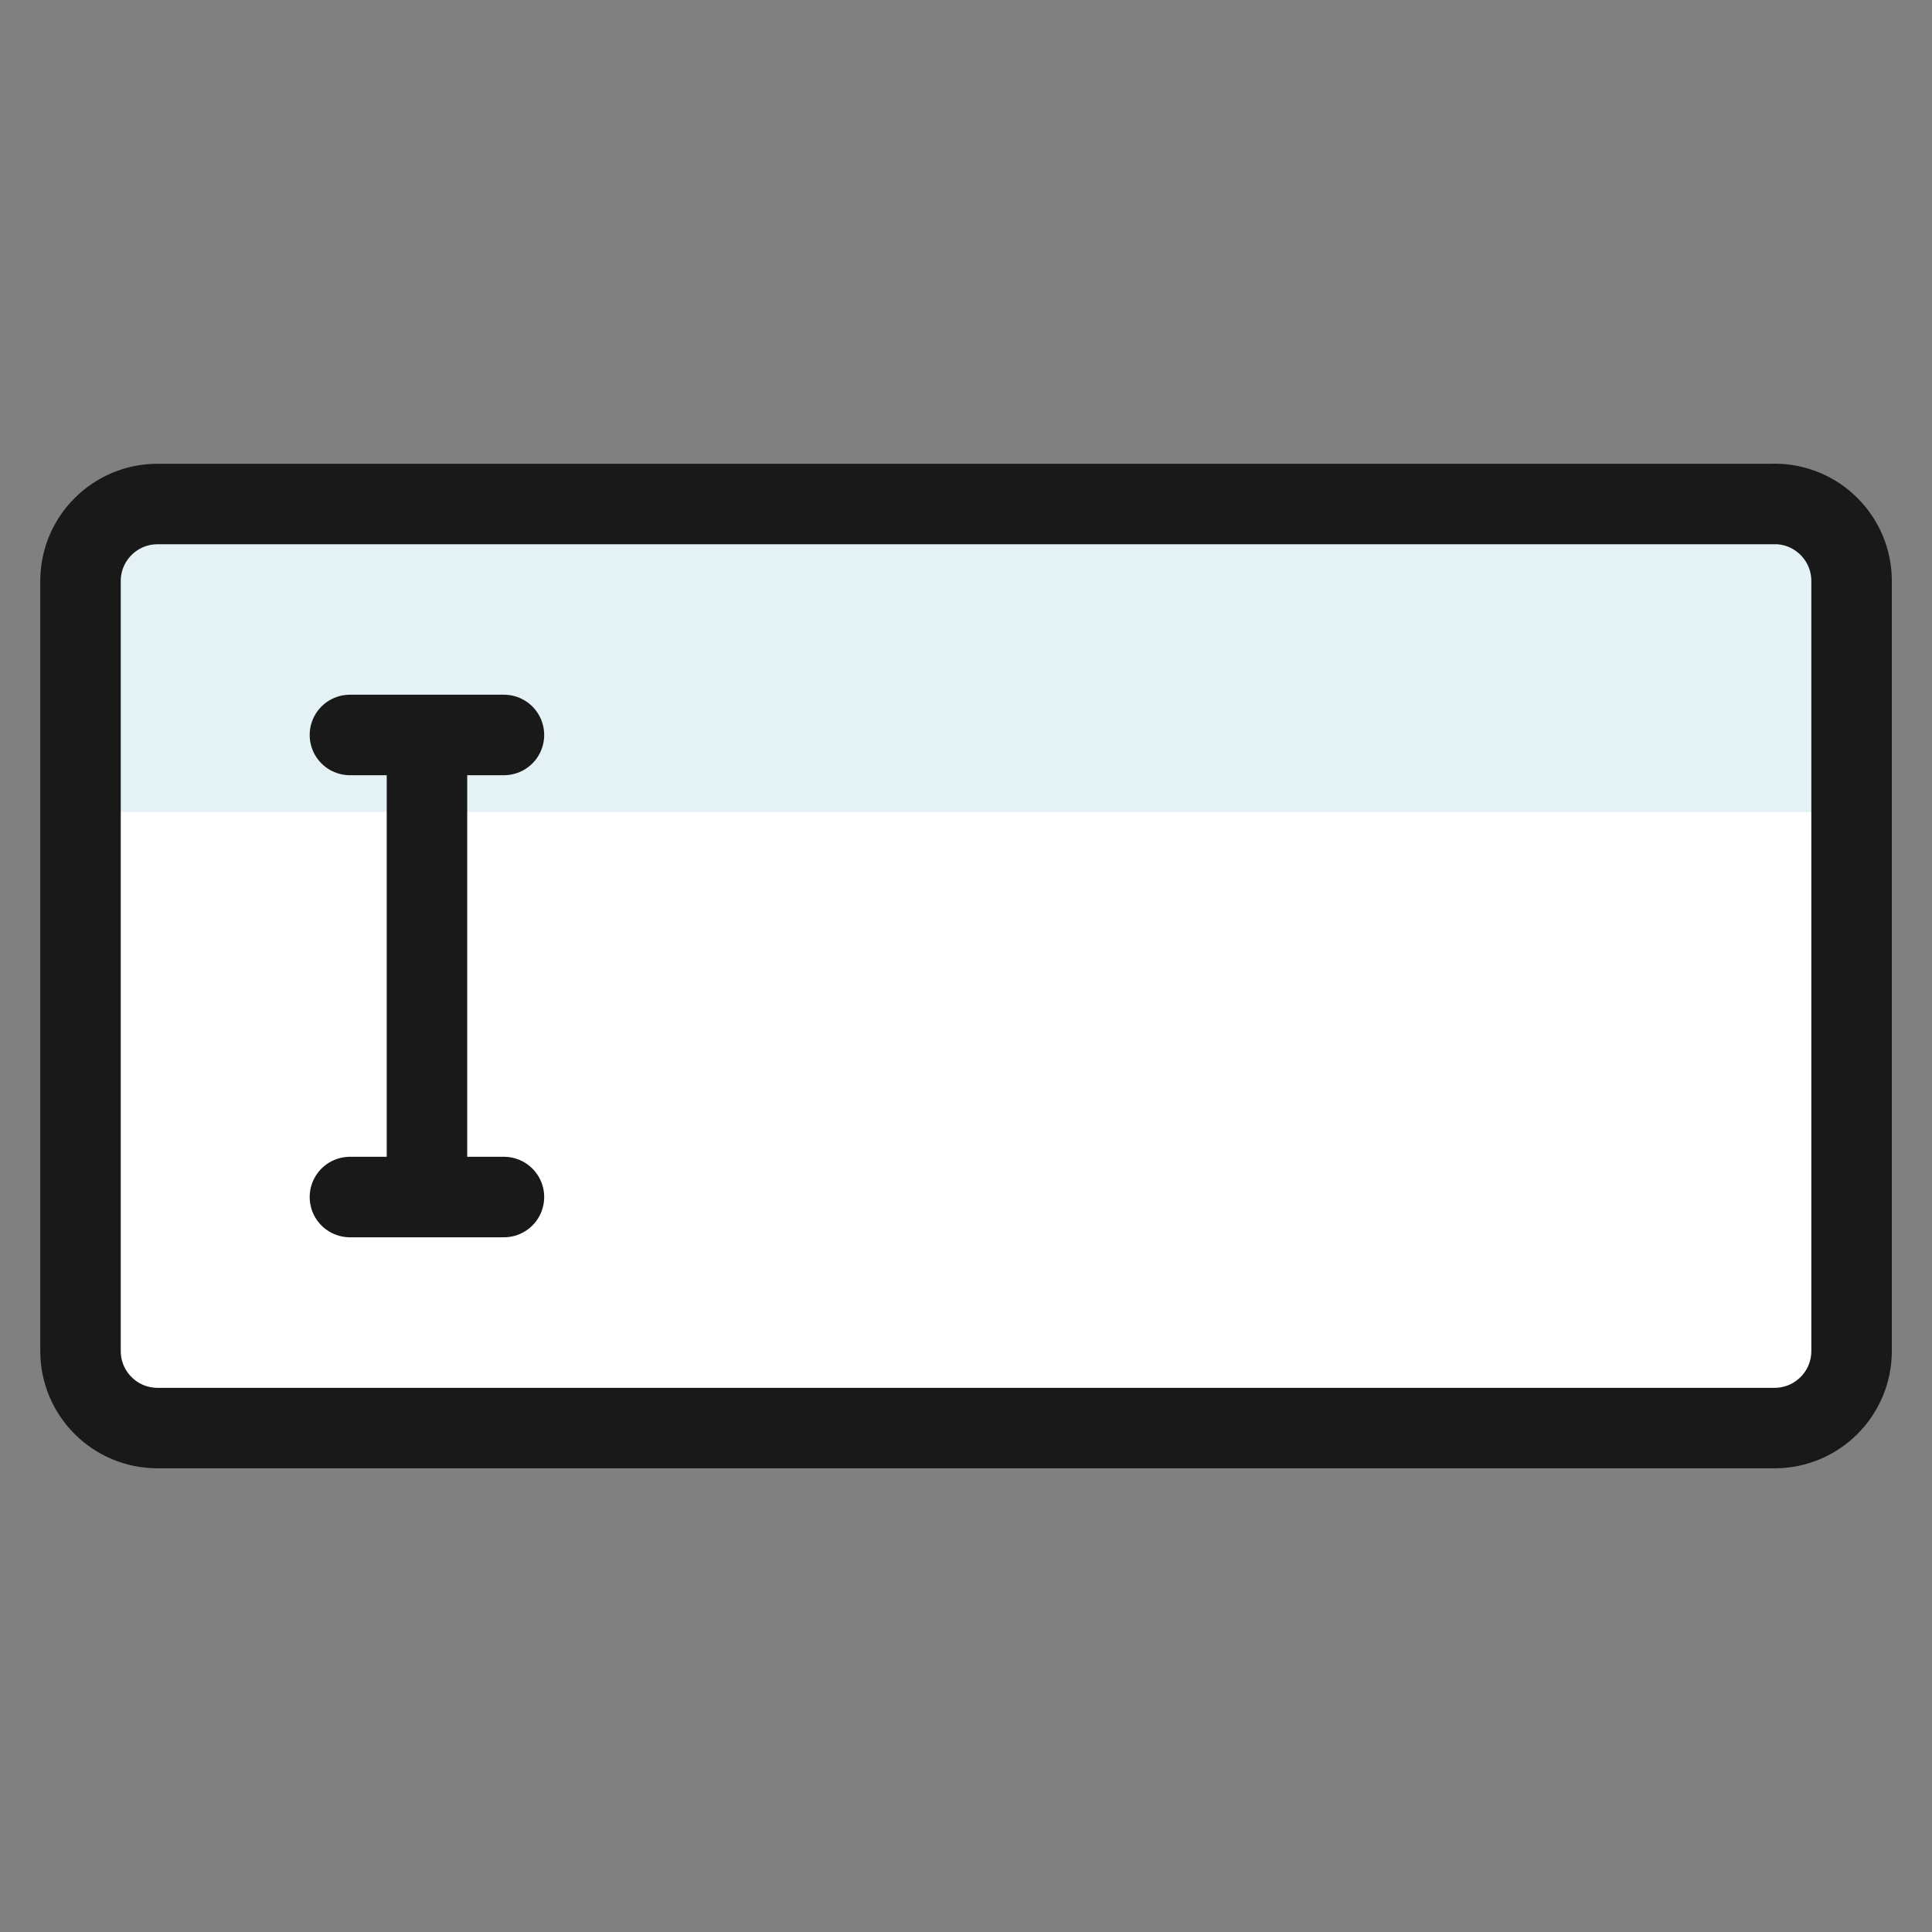
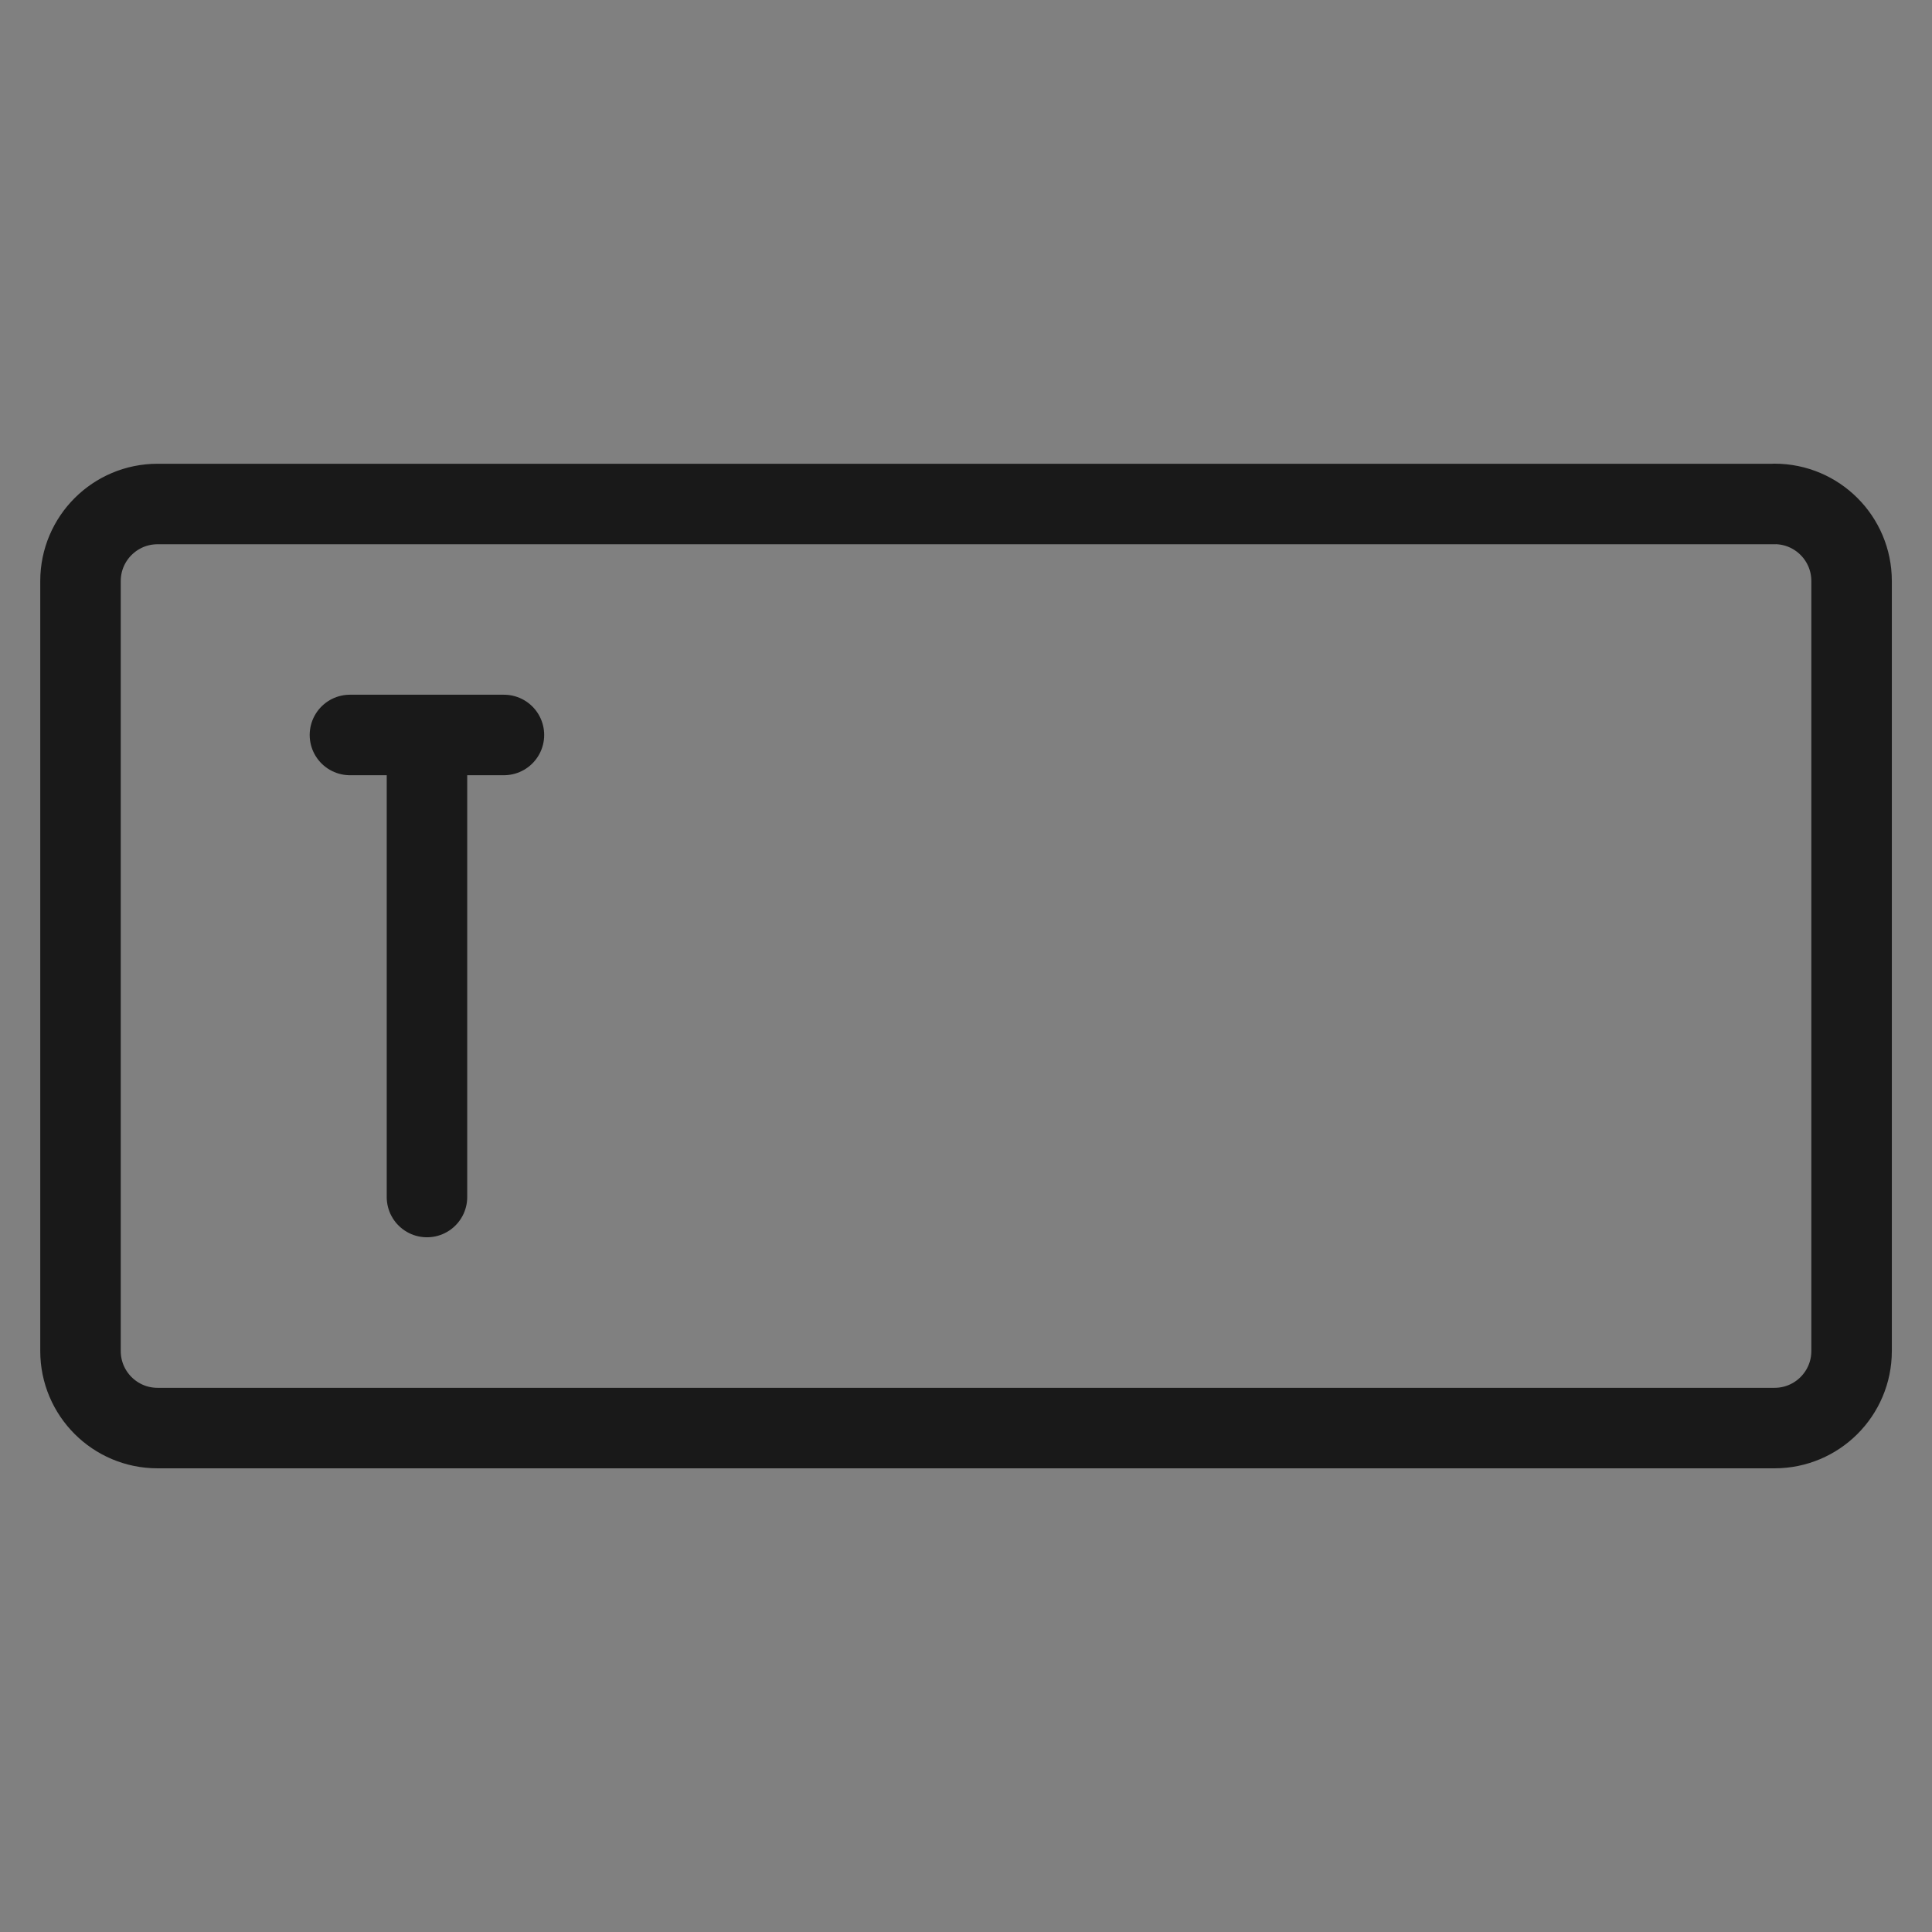
<svg xmlns="http://www.w3.org/2000/svg" fill="none" viewBox="0 0 24 24" id="Typing--Streamline-Ultimate">
  <rect x="0" y="0" width="24" height="24" fill="#808080" stroke="none" />
  <desc>Typing Streamline Icon: https://streamlinehq.com</desc>
-   <path fill="#fff" d="M22.044 6.261H1.957c-0.528 0 -0.957 0.428 -0.957 0.957v9.565c0 0.528 0.428 0.957 0.957 0.957H22.044c0.528 0 0.957 -0.428 0.957 -0.957V7.217c0 -0.528 -0.428 -0.957 -0.957 -0.957Z" stroke-width="1" />
-   <path fill="#E4F1F5" d="M23 10.088V7.218c0 -0.254 -0.101 -0.497 -0.28 -0.676 -0.179 -0.179 -0.423 -0.28 -0.676 -0.28H1.957c-0.254 0 -0.497 0.101 -0.676 0.28C1.101 6.721 1 6.965 1 7.218v2.87h22Z" stroke-width="1" />
  <path stroke="#191919" stroke-linecap="round" stroke-linejoin="round" d="M22.044 6.261H1.957c-0.528 0 -0.957 0.428 -0.957 0.957v9.565c0 0.528 0.428 0.957 0.957 0.957H22.044c0.528 0 0.957 -0.428 0.957 -0.957V7.217c0 -0.528 -0.428 -0.957 -0.957 -0.957Z" stroke-width="1" />
  <path stroke="#191919" stroke-linecap="round" stroke-linejoin="round" d="M4.347 9.13h1.913" stroke-width="1" />
-   <path stroke="#191919" stroke-linecap="round" stroke-linejoin="round" d="M4.347 14.87h1.913" stroke-width="1" />
  <path stroke="#191919" stroke-linecap="round" stroke-linejoin="round" d="M5.304 14.87V9.13" stroke-width="1" />
</svg>